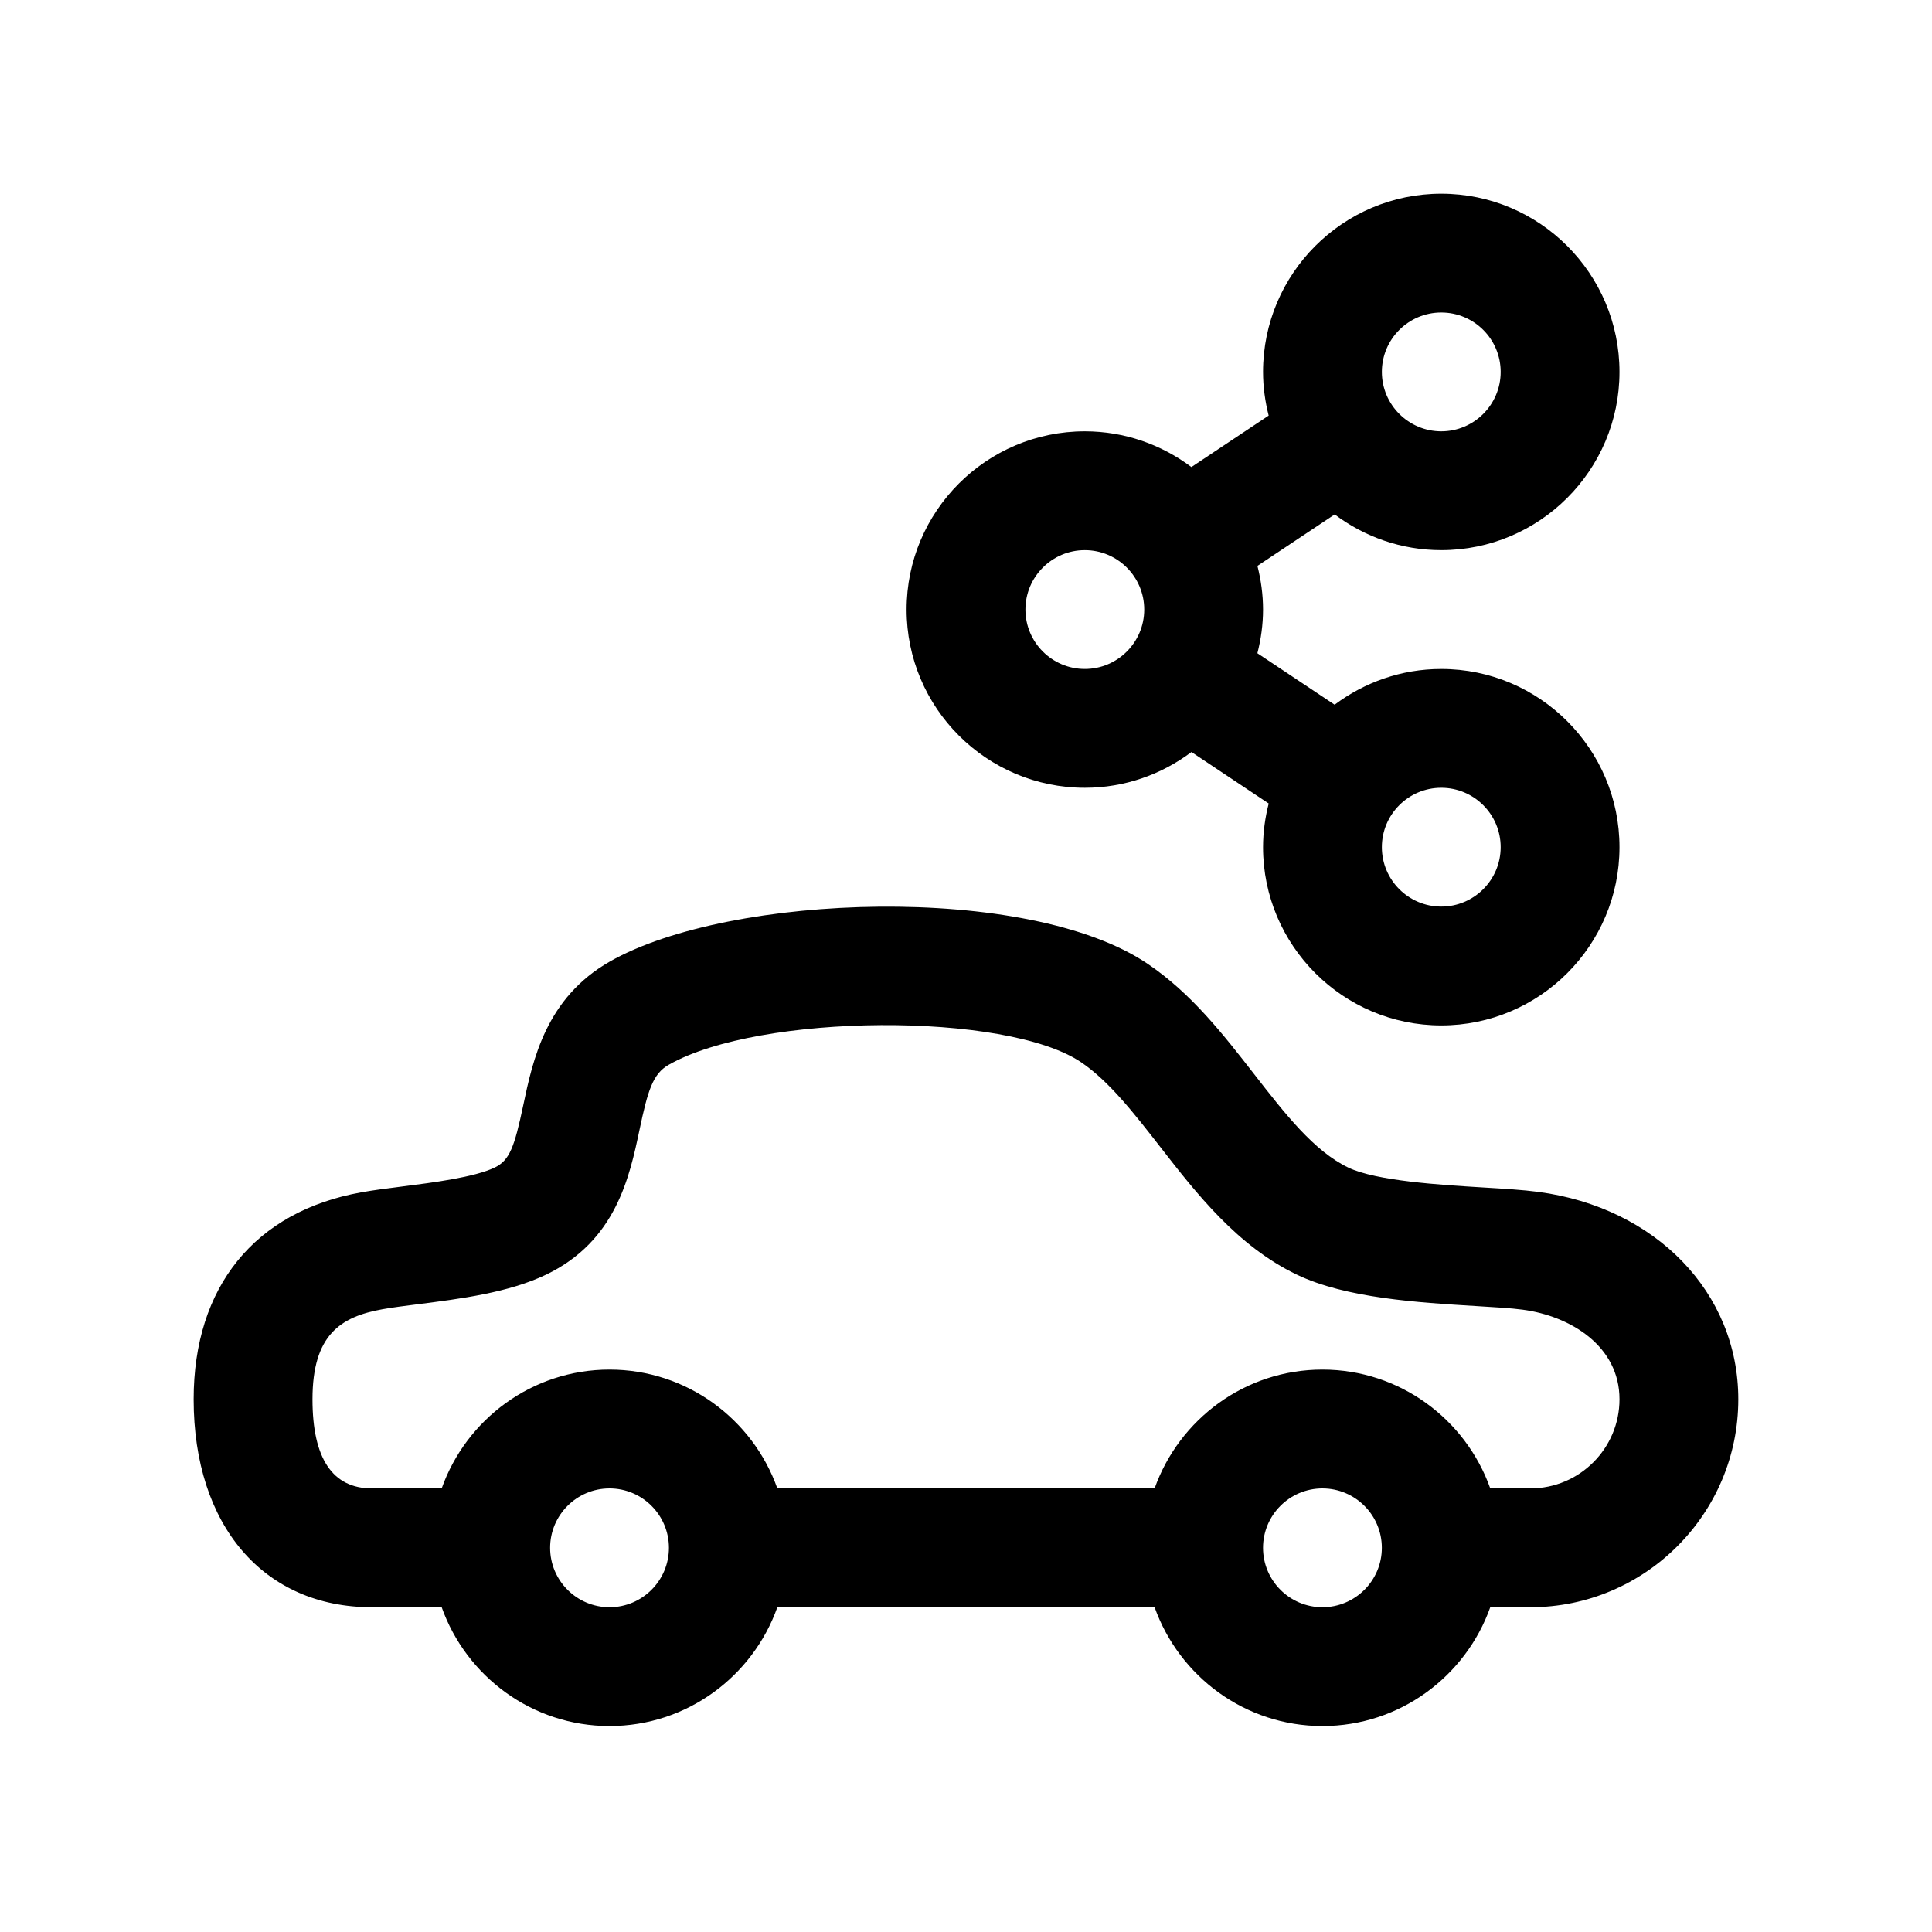
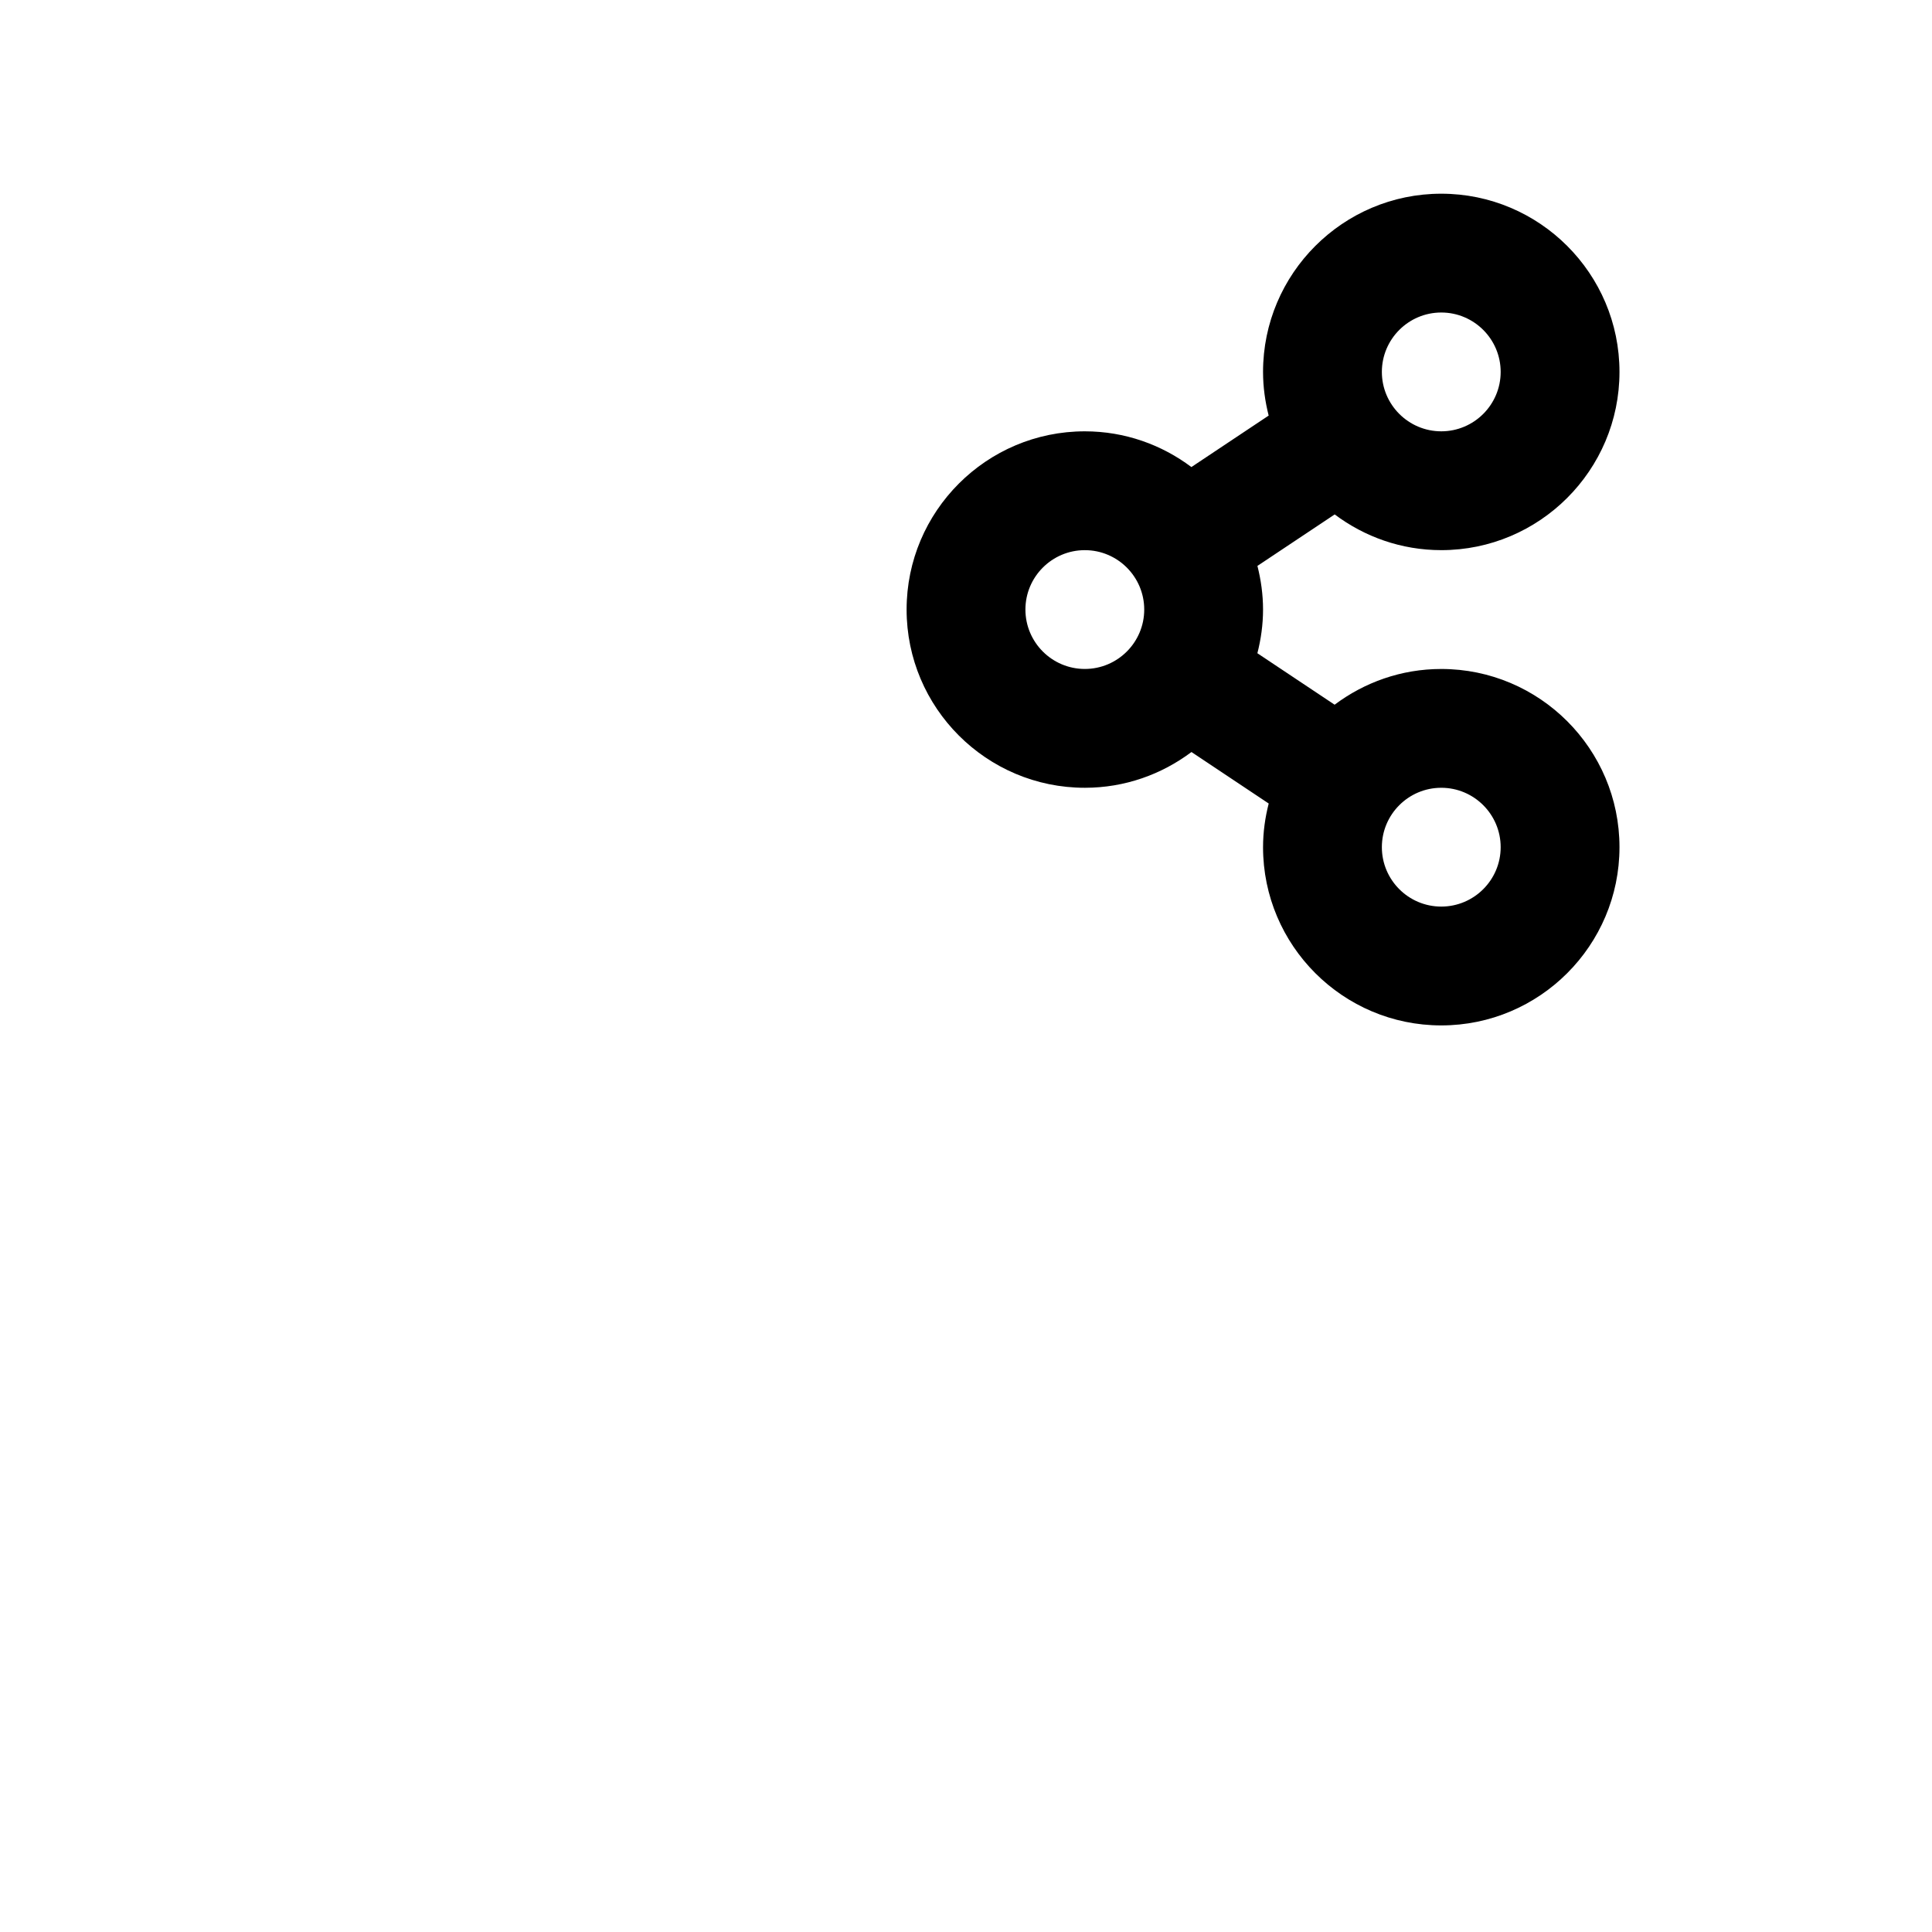
<svg xmlns="http://www.w3.org/2000/svg" fill="#000000" width="800px" height="800px" version="1.1" viewBox="144 144 512 512">
  <g>
-     <path d="m551.65 459.86c-4.023-0.535-8.941-0.828-14.633-1.172-11.273-0.684-28.301-1.715-35.73-5.281-9.055-4.352-16.758-14.258-24.914-24.742-8.18-10.508-16.625-21.379-28.176-29.207-31.66-21.484-110.77-18.758-142.57-0.652-16.949 9.652-20.422 26.086-22.961 38.102-2.34 11.09-3.621 14.602-7.559 16.5-5.398 2.59-16.383 3.992-24.395 5.008-4.062 0.512-7.824 1-10.926 1.559-28.254 5.051-44.465 25.047-44.465 54.852 0 33.473 18.539 55.105 47.23 55.105h18.5c6.504 18.309 23.953 31.488 44.477 31.488s37.977-13.18 44.477-31.488h99.977c6.512 18.309 23.961 31.488 44.477 31.488 20.516 0 37.965-13.18 44.477-31.488h10.629c30.379 0 55.105-24.727 55.105-55.105 0-28.223-21.812-50.82-53.02-54.965zm-246.12 110.07c-8.684 0-15.742-7.062-15.742-15.742 0-8.684 7.062-15.742 15.742-15.742 8.684 0 15.742 7.062 15.742 15.742 0 8.68-7.059 15.742-15.742 15.742zm188.93 0c-8.684 0-15.742-7.062-15.742-15.742 0-8.684 7.062-15.742 15.742-15.742 8.684 0 15.742 7.062 15.742 15.742 0.004 8.68-7.059 15.742-15.742 15.742zm55.105-31.488h-10.629c-6.512-18.309-23.961-31.488-44.477-31.488-20.516 0-37.965 13.18-44.477 31.488h-99.977c-6.504-18.309-23.953-31.488-44.477-31.488s-37.977 13.18-44.477 31.488h-18.496c-10.445 0-15.742-7.949-15.742-23.617 0-17.051 7.398-21.867 18.531-23.859 2.652-0.488 5.871-0.875 9.336-1.324 11.281-1.434 24.059-3.055 34.062-7.856 18.508-8.895 22.105-25.93 24.734-38.375 2.188-10.367 3.504-14.832 7.731-17.23 24.105-13.723 89.496-14.098 109.33-0.652 7.406 5.031 14.004 13.508 20.988 22.477 9.566 12.297 20.402 26.23 36.141 33.785 12.996 6.242 32.109 7.391 47.461 8.328 4.879 0.301 9.211 0.535 12.383 0.961 12.77 1.688 25.672 9.695 25.672 23.746 0 13.02-10.598 23.617-23.617 23.617z" />
    <path d="m431.49 352.77c10.605 0 20.363-3.551 28.262-9.477l20.469 13.648c-0.949 3.707-1.5 7.574-1.5 11.574 0 26.047 21.184 47.23 47.23 47.23s47.23-21.184 47.23-47.23-21.184-47.23-47.23-47.23c-10.605 0-20.363 3.551-28.262 9.469l-20.469-13.641c0.949-3.711 1.5-7.574 1.5-11.574s-0.551-7.863-1.488-11.57l20.477-13.641c7.879 5.914 17.641 9.465 28.242 9.465 26.047 0 47.23-21.184 47.23-47.23s-21.184-47.23-47.23-47.23-47.23 21.184-47.23 47.23c0 4 0.551 7.863 1.488 11.57l-20.477 13.641c-7.879-5.918-17.641-9.469-28.242-9.469-26.047 0-47.23 21.184-47.23 47.23-0.004 26.051 21.18 47.234 47.23 47.234zm94.461 0c8.684 0 15.742 7.062 15.742 15.742 0 8.684-7.062 15.742-15.742 15.742-8.684 0-15.742-7.062-15.742-15.742 0-8.68 7.062-15.742 15.742-15.742zm0-125.95c8.684 0 15.742 7.062 15.742 15.742 0 8.684-7.062 15.742-15.742 15.742-8.684 0-15.742-7.062-15.742-15.742 0-8.68 7.062-15.742 15.742-15.742zm-94.461 62.977c8.684 0 15.742 7.062 15.742 15.742 0 8.684-7.062 15.742-15.742 15.742-8.684 0-15.742-7.062-15.742-15.742-0.004-8.68 7.059-15.742 15.742-15.742z" />
  </g>
</svg>